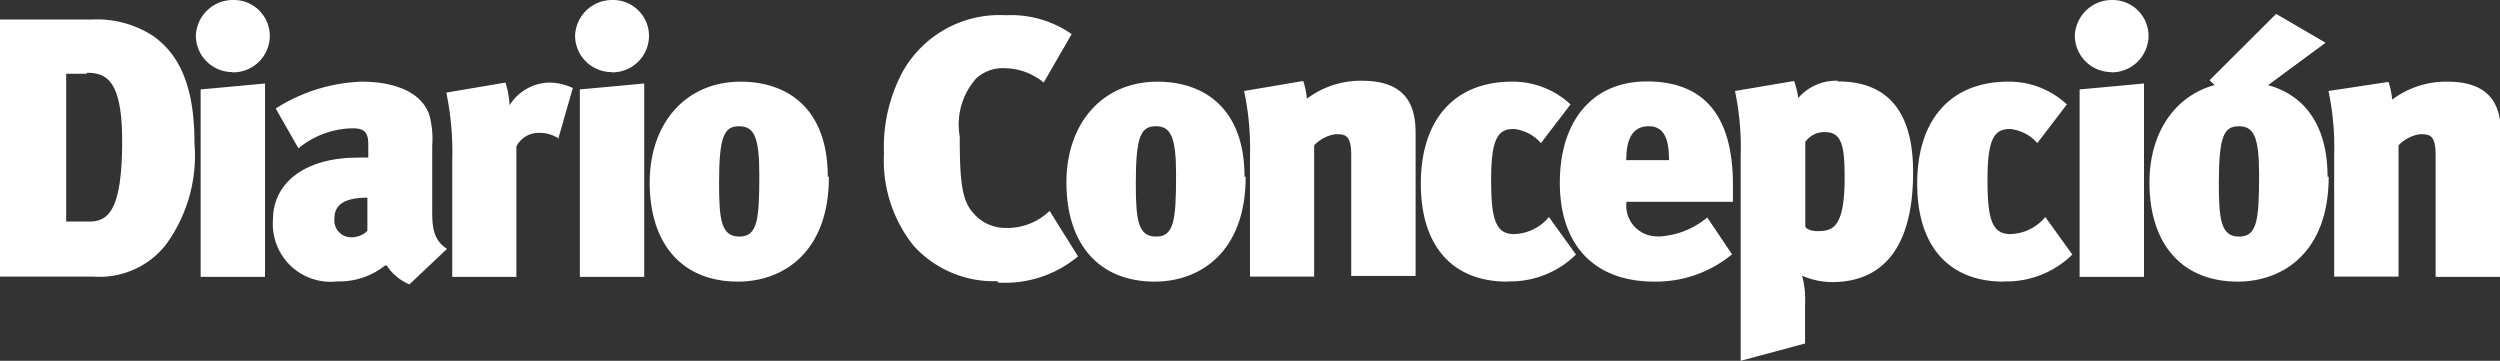
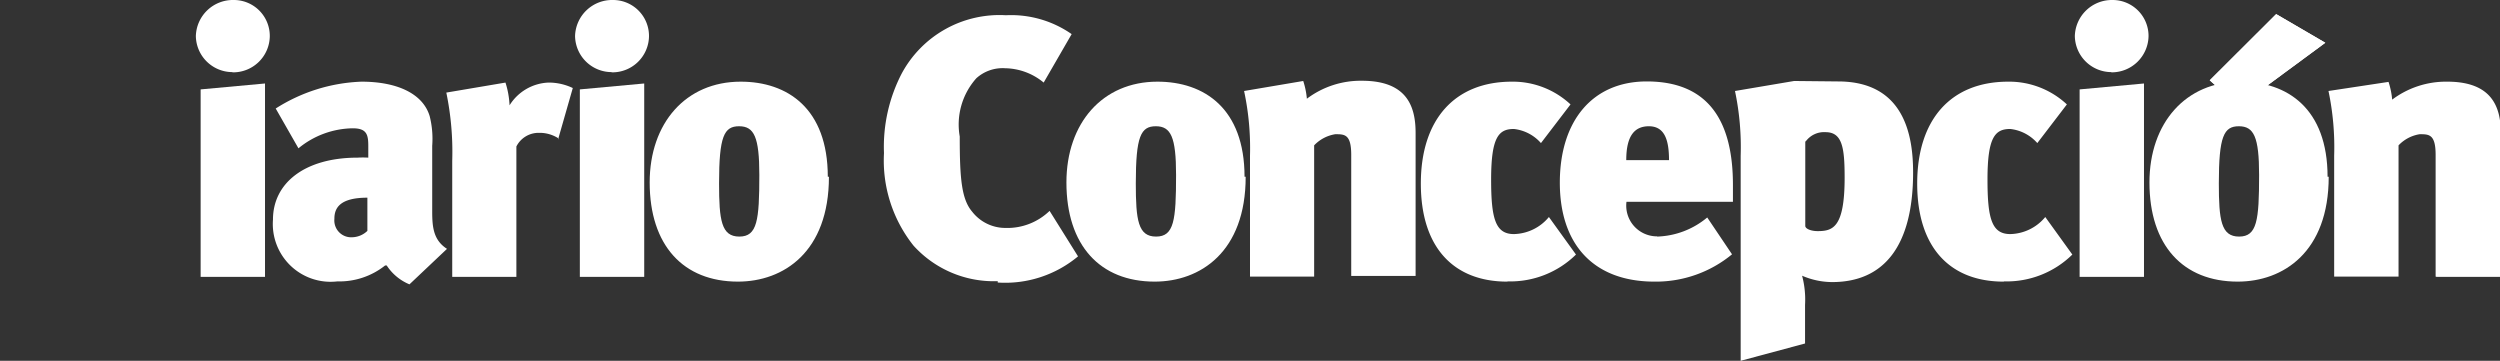
<svg xmlns="http://www.w3.org/2000/svg" viewBox="0 0 109.9 15.86">
  <rect x="0" y="0" width="109.9" height="15.86" fill="#333333" stroke="none" />
  <defs>
    <style>
      .dbfe810e-8017-40a9-8327-7f084d4b51c5 {
        fill: #fff;
      }
    </style>
  </defs>
  <title>diarioconcepcion</title>
  <g id="574bfe98-0713-451b-9806-b737fa70f523" data-name="Layer 2">
    <g id="c2baf5a8-04ee-4618-8644-55e24cd4c63f" data-name="Layer 1">
      <g>
-         <path class="dbfe810e-8017-40a9-8327-7f084d4b51c5" d="M3.8,3.24H2.91v6.5h1c.81,0,1.46-.41,1.46-3.54,0-2.63-.67-3-1.54-3M7.26,10.8a3.72,3.72,0,0,1-3.15,1.36H0V.86H4a4.54,4.54,0,0,1,2.7.7C8,2.45,8.55,4,8.55,6.31A6.64,6.64,0,0,1,7.26,10.8" />
        <path class="dbfe810e-8017-40a9-8327-7f084d4b51c5" d="M8.82,12.16V3.93l2.83-.26v8.5H8.82m1.4-9A1.61,1.61,0,0,1,8.61,1.59,1.63,1.63,0,0,1,10.27,0a1.58,1.58,0,0,1,1.59,1.59,1.61,1.61,0,0,1-1.64,1.59" />
        <path class="dbfe810e-8017-40a9-8327-7f084d4b51c5" d="M14.7,9.62a.74.74,0,0,0,.78.81,1,1,0,0,0,.67-.28V8.69c-1.19,0-1.45.44-1.45.92m2.23,2.06a3.23,3.23,0,0,1-2.1.7A2.54,2.54,0,0,1,12,9.65c0-1.59,1.38-2.72,3.72-2.72a4.28,4.28,0,0,1,.47,0V6.42c0-.49-.06-.78-.68-.78a3.83,3.83,0,0,0-2.39.88l-1-1.75a7.5,7.5,0,0,1,3.77-1.18c1.59,0,2.71.54,3,1.52A4.08,4.08,0,0,1,19,6.41l0,2.89c0,.7.06,1.26.65,1.64L18,12.5a2.19,2.19,0,0,1-1-.83" />
        <path class="dbfe810e-8017-40a9-8327-7f084d4b51c5" d="M24.53,6.07a1.52,1.52,0,0,0-.83-.23,1.09,1.09,0,0,0-1,.6v5.73H19.88V7.07a12.87,12.87,0,0,0-.26-3l2.6-.44a3.8,3.8,0,0,1,.18,1,2.11,2.11,0,0,1,1.72-1,2.45,2.45,0,0,1,1.06.24l-.65,2.27" />
        <path class="dbfe810e-8017-40a9-8327-7f084d4b51c5" d="M25.49,12.16V3.93l2.83-.26v8.5H25.49m1.4-9a1.61,1.61,0,0,1-1.61-1.59A1.63,1.63,0,0,1,26.94,0a1.58,1.58,0,0,1,1.59,1.59,1.61,1.61,0,0,1-1.64,1.59" />
        <path class="dbfe810e-8017-40a9-8327-7f084d4b51c5" d="M31.61,8.06c0,1.62.1,2.34.89,2.34s.88-.71.88-2.71c0-1.67-.23-2.14-.89-2.14s-.88.44-.88,2.51m4.83-.29c0,3.31-2,4.61-4,4.61-2.4,0-3.88-1.59-3.88-4.36,0-2.61,1.59-4.43,4-4.43,2.06,0,3.83,1.18,3.83,4.18" />
        <path class="dbfe810e-8017-40a9-8327-7f084d4b51c5" d="M43.86,12.36a4.76,4.76,0,0,1-3.7-1.56,6,6,0,0,1-1.3-4.07,7,7,0,0,1,.78-3.5A4.88,4.88,0,0,1,44.22.67a4.65,4.65,0,0,1,2.89.83L45.88,3.63A2.72,2.72,0,0,0,44.19,3a1.72,1.72,0,0,0-1.27.44A3.05,3.05,0,0,0,42.19,6c0,1.86.08,2.76.55,3.31a1.85,1.85,0,0,0,1.45.71,2.67,2.67,0,0,0,1.95-.75l1.25,2a5,5,0,0,1-3.53,1.15" />
        <path class="dbfe810e-8017-40a9-8327-7f084d4b51c5" d="M49.93,8.06c0,1.62.1,2.34.89,2.34s.88-.71.88-2.71c0-1.67-.23-2.14-.89-2.14s-.88.44-.88,2.51m4.83-.29c0,3.31-2,4.61-4,4.61-2.4,0-3.88-1.59-3.88-4.36,0-2.61,1.59-4.43,4-4.43,2.06,0,3.83,1.18,3.83,4.18" />
        <path class="dbfe810e-8017-40a9-8327-7f084d4b51c5" d="M59.4,12.16V6.81c0-.91-.29-.91-.7-.91a1.63,1.63,0,0,0-.93.49v5.77H54.95V6.84A12,12,0,0,0,54.69,4l2.6-.44a3.5,3.5,0,0,1,.16.78,3.93,3.93,0,0,1,2.42-.79c2,0,2.36,1.15,2.36,2.3v6.28H59.4" />
        <path class="dbfe810e-8017-40a9-8327-7f084d4b51c5" d="M66.26,12.38c-2.34,0-3.8-1.48-3.8-4.31s1.5-4.48,4-4.48a3.72,3.72,0,0,1,2.58,1l-1.3,1.7a1.85,1.85,0,0,0-1.19-.62c-.67,0-1,.36-1,2.22,0,1.7.18,2.4,1,2.4a2.05,2.05,0,0,0,1.54-.75l1.19,1.65a4.12,4.12,0,0,1-3,1.18" />
        <path class="dbfe810e-8017-40a9-8327-7f084d4b51c5" d="M72.49,5.55c-.6,0-1,.37-1,1.49h1.88c0-.92-.21-1.49-.89-1.49m.36,4.85a3.6,3.6,0,0,0,2.21-.84l1.09,1.62a5.26,5.26,0,0,1-3.41,1.2c-2.68,0-4.16-1.64-4.16-4.35S70,3.58,72.39,3.58c2.7,0,3.8,1.72,3.79,4.59v.7H71.5a1.35,1.35,0,0,0,1.35,1.52" />
-         <path class="dbfe810e-8017-40a9-8327-7f084d4b51c5" d="M79.36,6.18V9.93c0,.13.26.23.54.23.67,0,1.19-.15,1.19-2.35,0-1.31-.1-2-.84-2a1,1,0,0,0-.88.42M80.8,3.58c2.94,0,3.3,2.42,3.3,4,0,3.26-1.3,4.82-3.56,4.82a3.35,3.35,0,0,1-1.32-.28,4.08,4.08,0,0,1,.13,1.28V15.1l-2.83.76v-9A12,12,0,0,0,76.27,4l2.6-.44a3.6,3.6,0,0,1,.18.75,2.2,2.2,0,0,1,1.75-.76" />
+         <path class="dbfe810e-8017-40a9-8327-7f084d4b51c5" d="M79.36,6.18V9.93c0,.13.26.23.54.23.67,0,1.19-.15,1.19-2.35,0-1.31-.1-2-.84-2a1,1,0,0,0-.88.42M80.8,3.58c2.94,0,3.3,2.42,3.3,4,0,3.26-1.3,4.82-3.56,4.82a3.35,3.35,0,0,1-1.32-.28,4.08,4.08,0,0,1,.13,1.28V15.1l-2.83.76v-9A12,12,0,0,0,76.27,4l2.6-.44" />
        <path class="dbfe810e-8017-40a9-8327-7f084d4b51c5" d="M88.08,12.38c-2.34,0-3.8-1.48-3.8-4.31s1.49-4.48,4-4.48a3.72,3.72,0,0,1,2.58,1l-1.3,1.7a1.85,1.85,0,0,0-1.19-.62c-.67,0-1,.36-1,2.22,0,1.7.18,2.4,1,2.4a2.05,2.05,0,0,0,1.54-.75l1.19,1.65a4.12,4.12,0,0,1-3,1.18" />
        <path class="dbfe810e-8017-40a9-8327-7f084d4b51c5" d="M91.42,12.16V3.93l2.83-.26v8.5H91.42m1.4-9a1.61,1.61,0,0,1-1.61-1.59A1.63,1.63,0,0,1,92.86,0a1.58,1.58,0,0,1,1.59,1.59,1.62,1.62,0,0,1-1.64,1.59" />
        <path class="dbfe810e-8017-40a9-8327-7f084d4b51c5" d="M97.54,8.06c0,1.62.1,2.34.89,2.34s.88-.71.88-2.71c0-1.67-.23-2.14-.89-2.14s-.88.44-.88,2.51m4.83-.29c0,3.31-2,4.61-4,4.61-2.4,0-3.88-1.59-3.88-4.36,0-2.61,1.59-4.43,4-4.43,2.06,0,3.83,1.18,3.83,4.18" />
        <path class="dbfe810e-8017-40a9-8327-7f084d4b51c5" d="M107.07,12.16V6.81c0-.91-.29-.91-.7-.91a1.63,1.63,0,0,0-.93.49v5.77h-2.83V6.84A12,12,0,0,0,102.36,4L105,3.6a3.49,3.49,0,0,1,.16.78,3.94,3.94,0,0,1,2.42-.79c2,0,2.36,1.15,2.36,2.3v6.28h-2.83" />
        <polyline class="dbfe810e-8017-40a9-8327-7f084d4b51c5" points="102.22 1.88 98.42 4.68 97.14 3.53 100.06 0.62 102.22 1.88" />
        <polygon class="dbfe810e-8017-40a9-8327-7f084d4b51c5" points="102.22 1.88 98.42 4.68 97.14 3.53 100.06 0.62 102.22 1.88" />
      </g>
    </g>
  </g>
</svg>